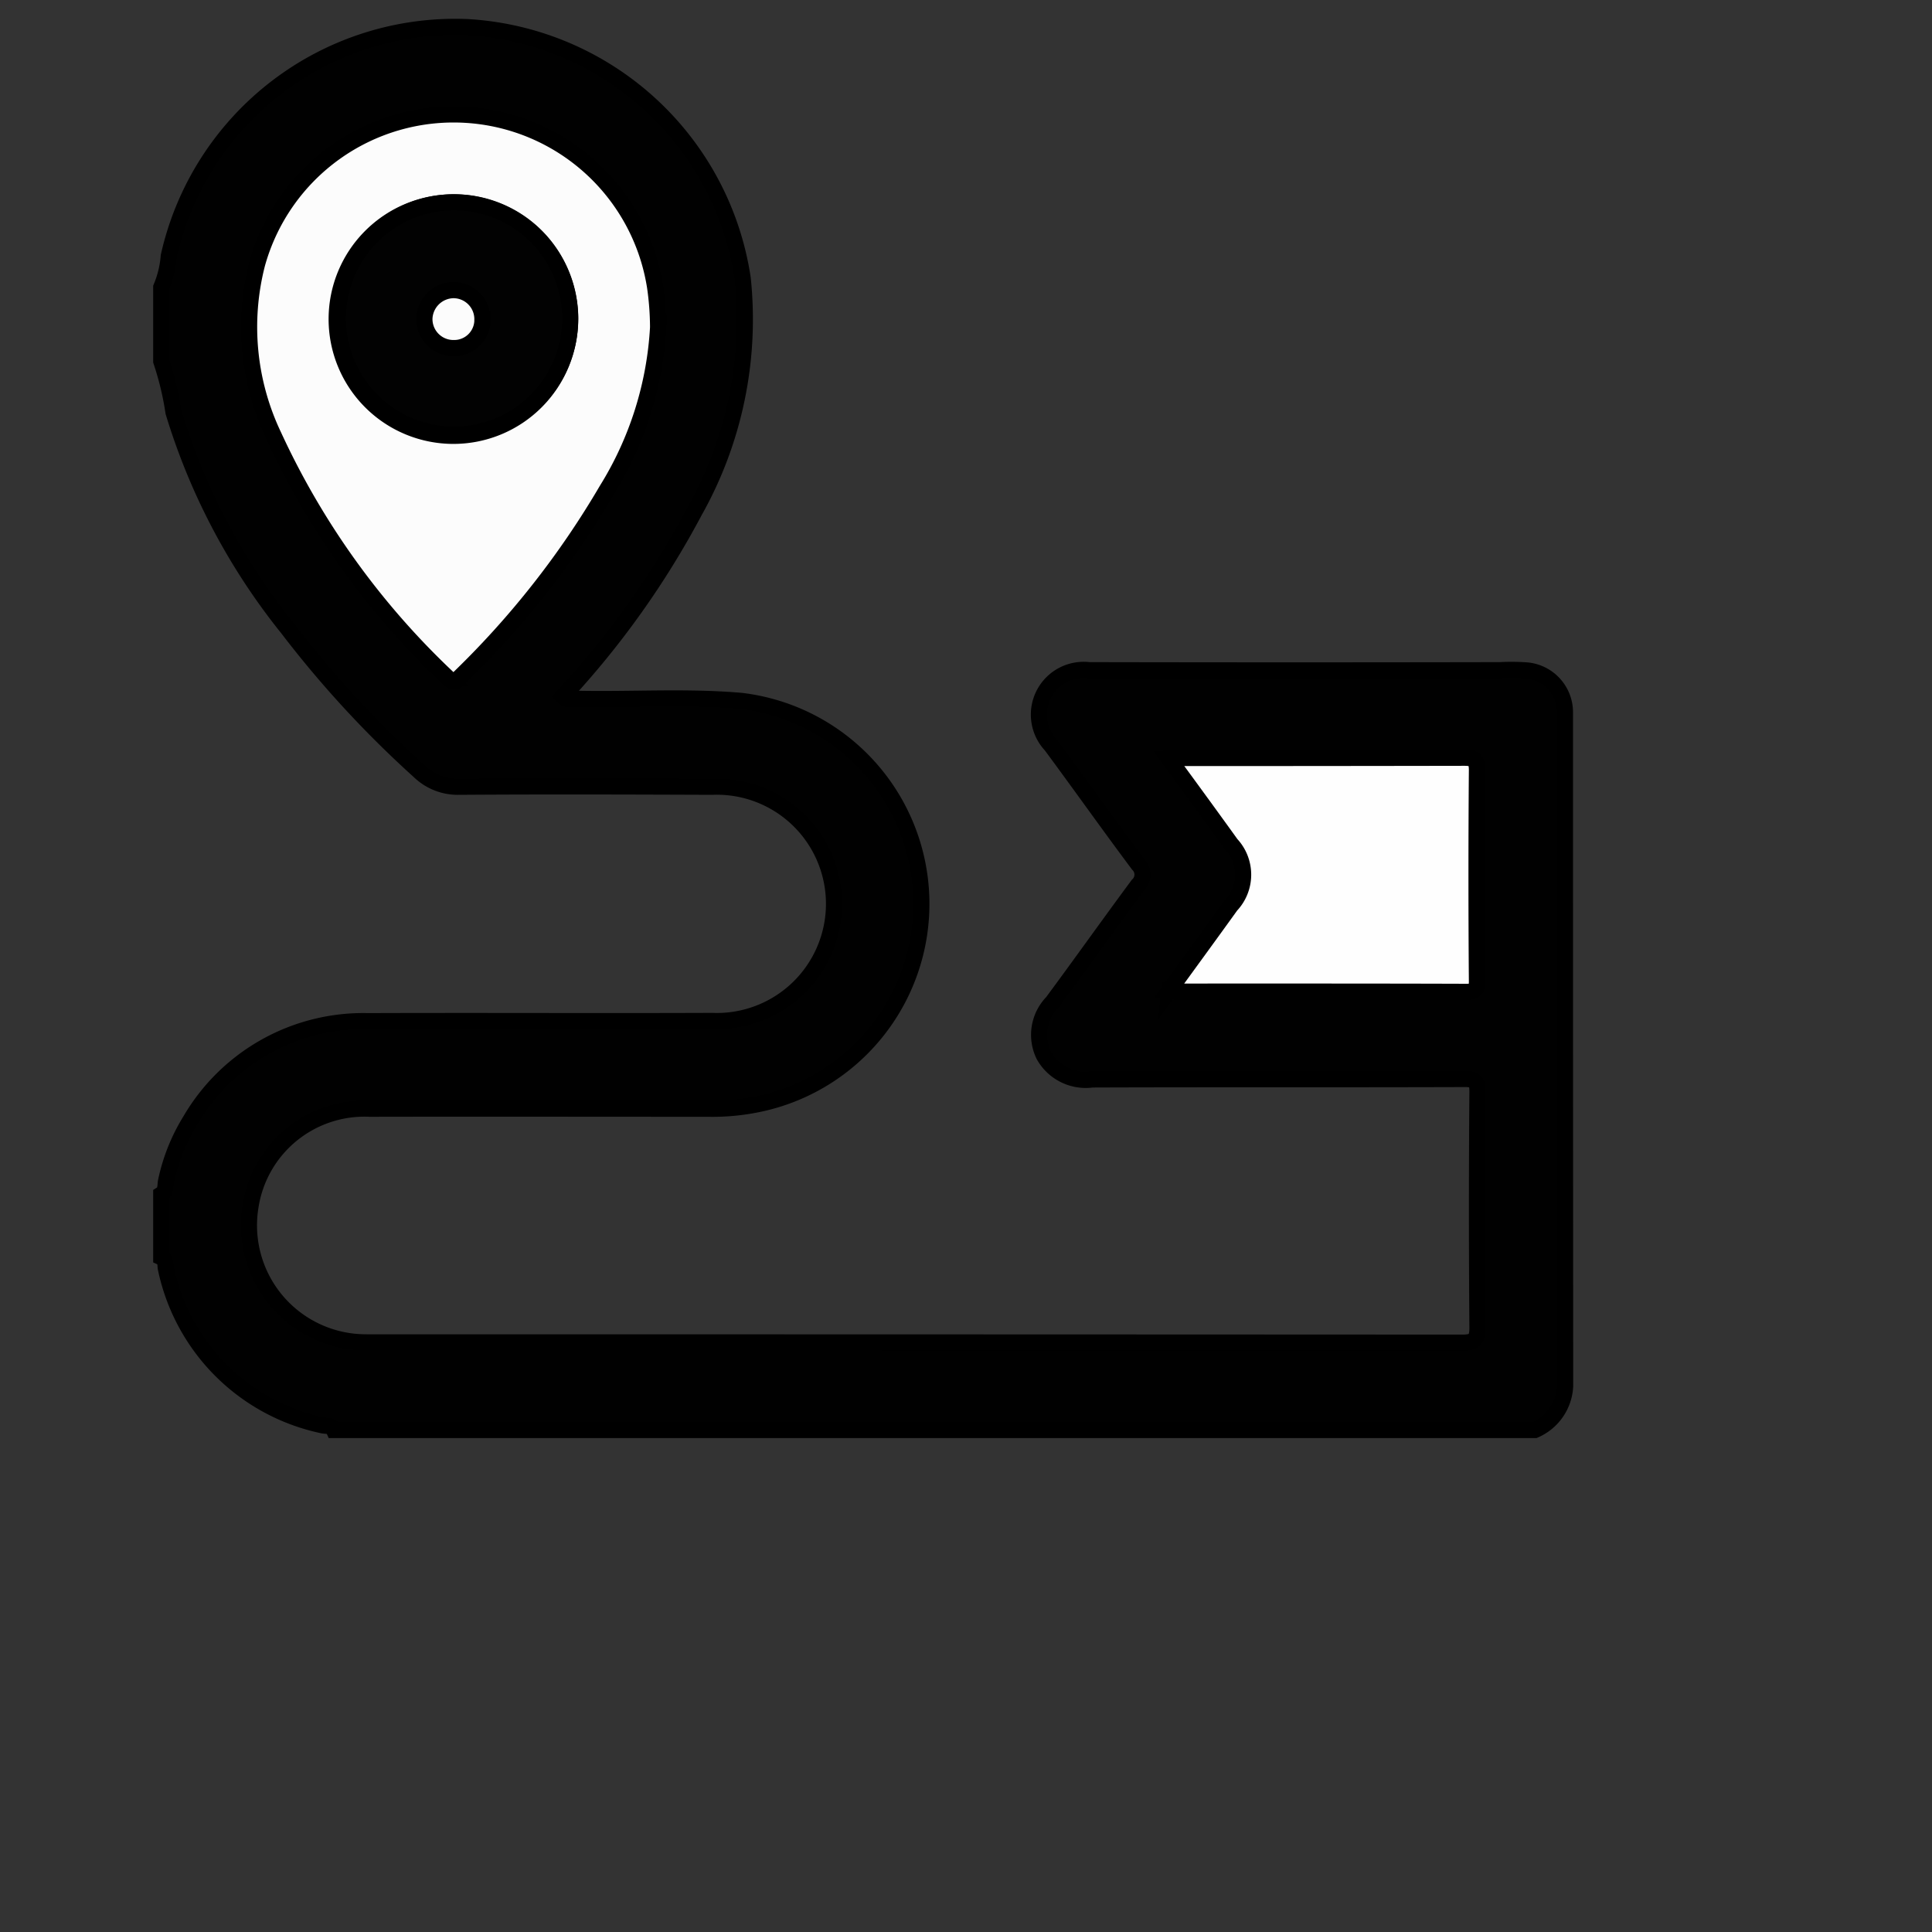
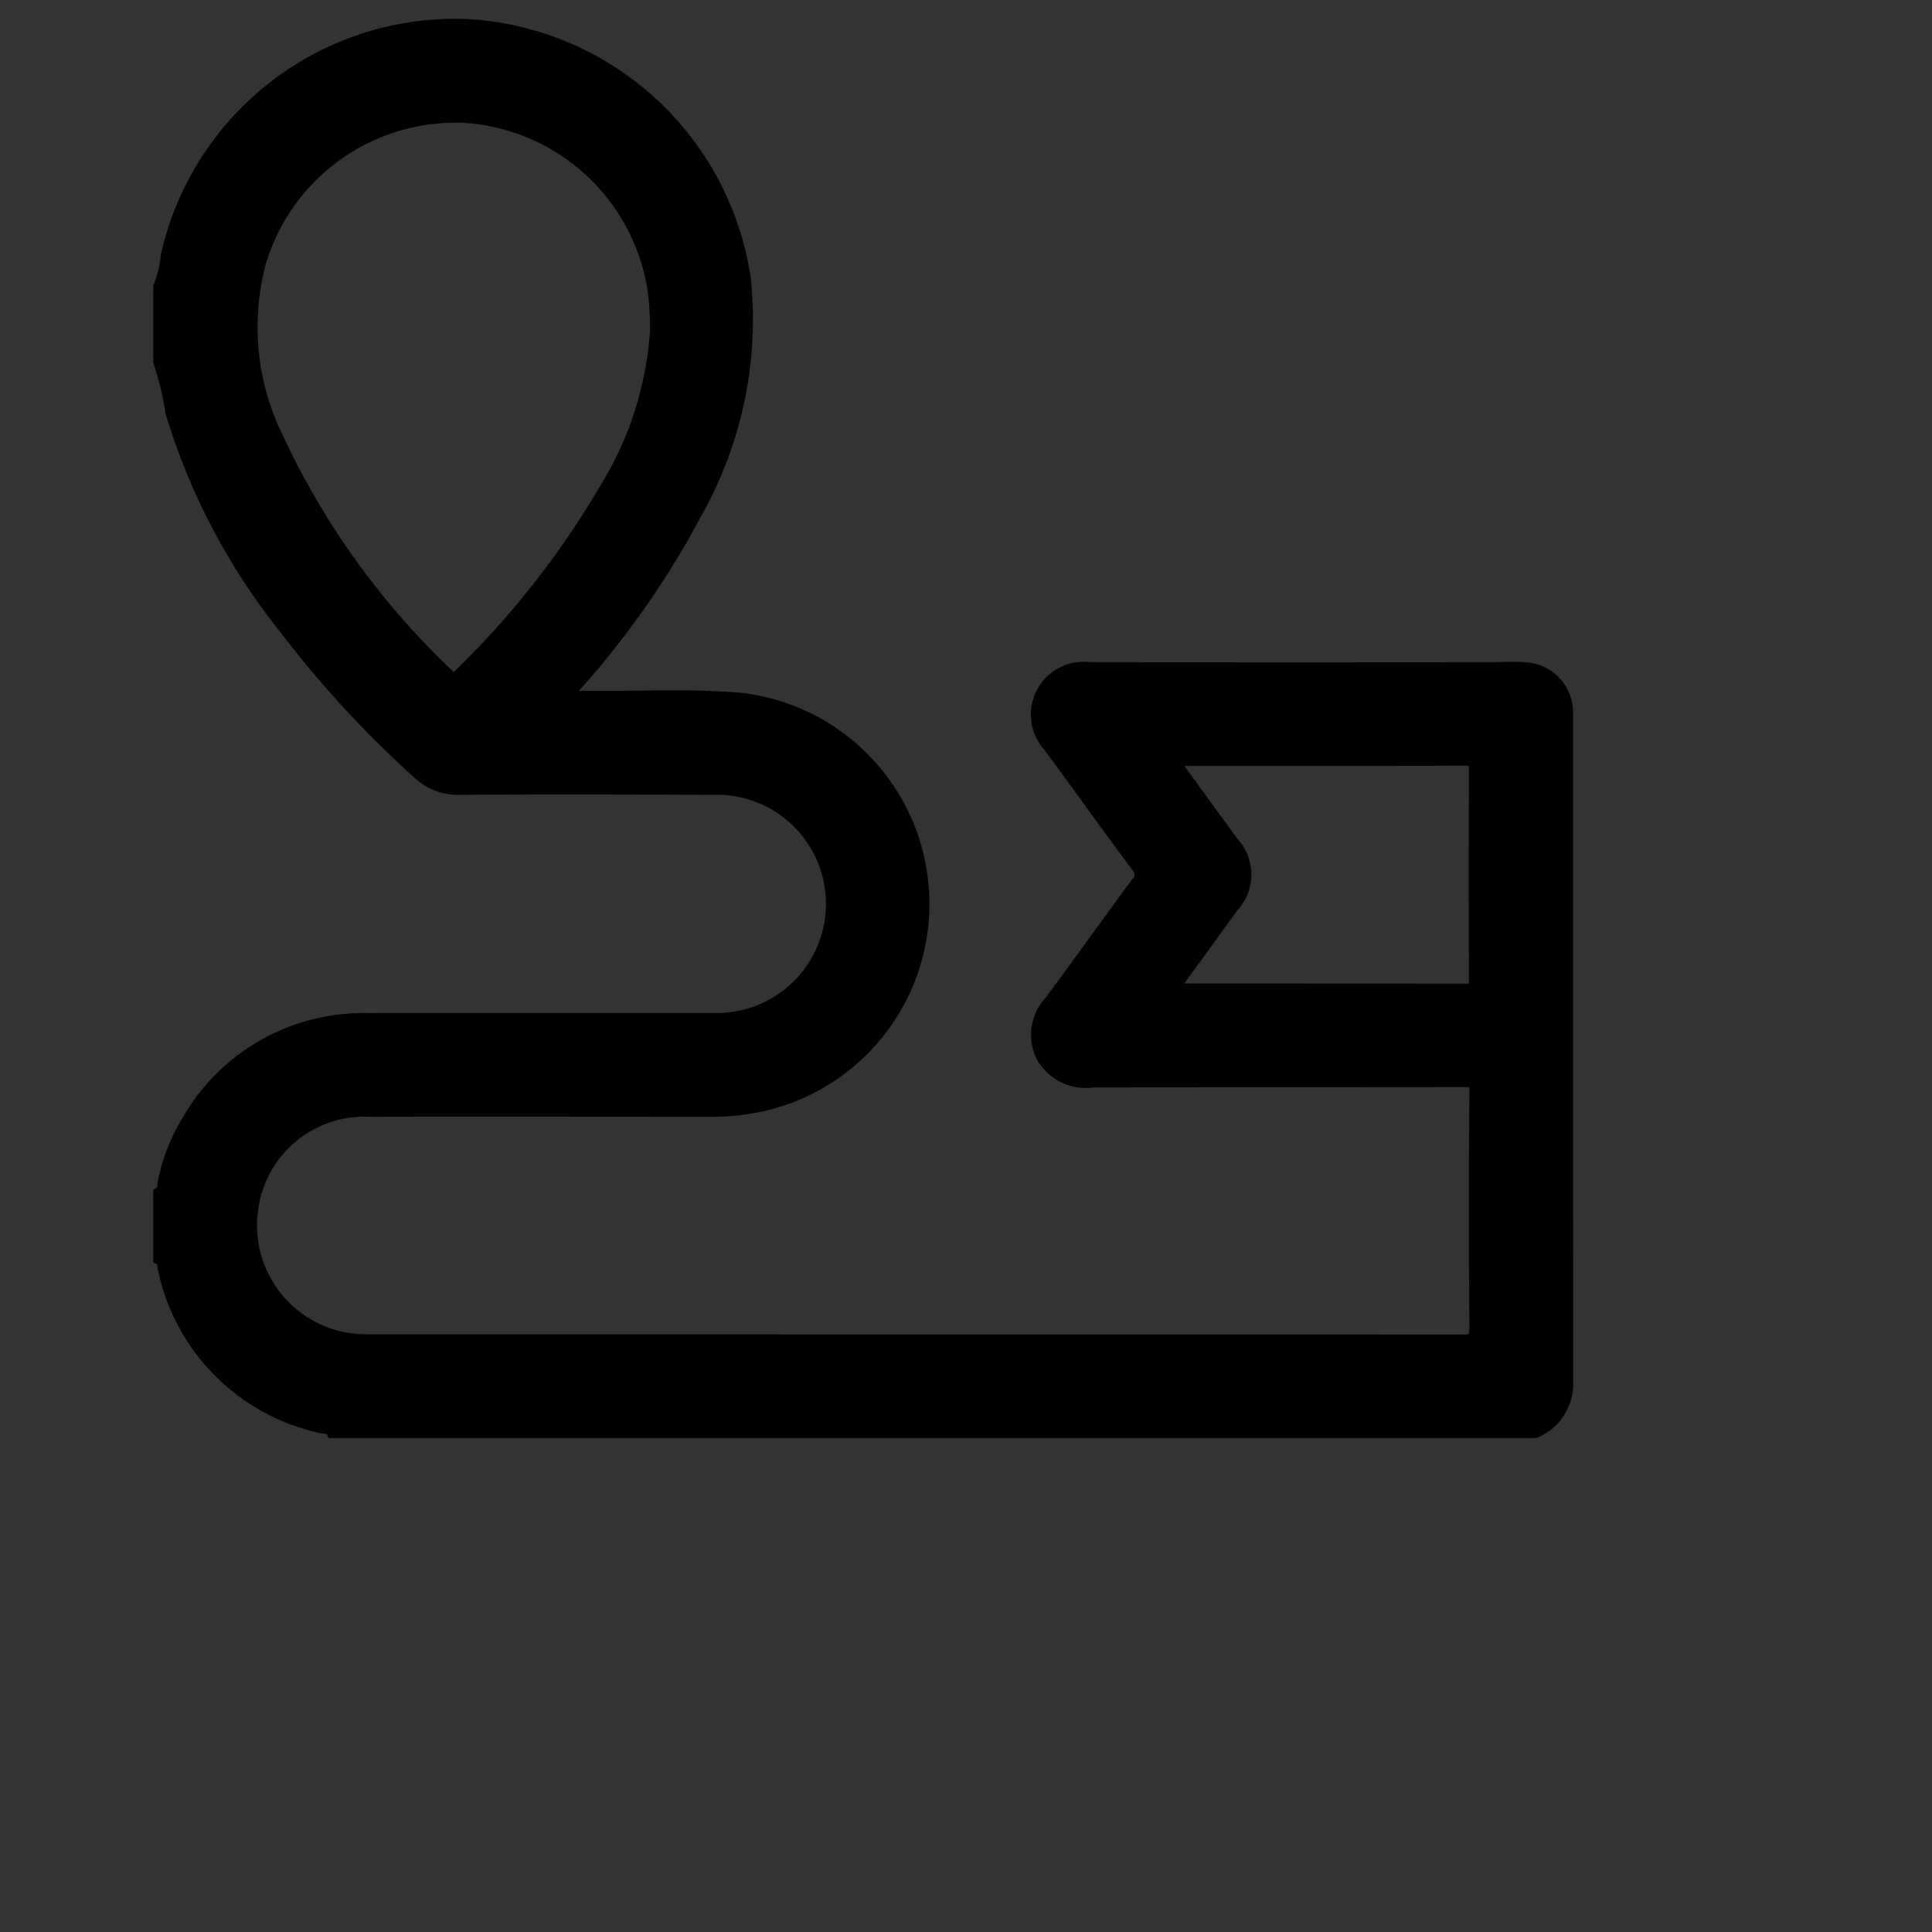
<svg xmlns="http://www.w3.org/2000/svg" id="highly_detailed" data-name="highly detailed" width="60" height="60" viewBox="0 0 60 60">
  <rect x="0" y="0" width="60" height="60" fill="#333333" stroke="none" />
  <g id="Rectangle_1386" data-name="Rectangle 1386" stroke="#707070" stroke-width="1" opacity="0.005">
    <rect width="60" height="60" stroke="none" />
    <rect x="0.5" y="0.5" width="59" height="59" fill="none" />
  </g>
  <g id="view-details" transform="translate(5.007 0.834)">
    <g id="Layer_1" data-name="Layer 1" transform="translate(0)">
      <path id="Path_50767" data-name="Path 50767" d="M.06,8.894a3.1,3.1,0,0,0,.233-.963A9.117,9.117,0,0,1,9.577.815a9.184,9.184,0,0,1,8.542,7.806,12.164,12.164,0,0,1-1.5,7.24A27.03,27.03,0,0,1,12.534,21.6c.135.139.3.072.44.074,1.706.036,3.406-.082,5.1.066A6.349,6.349,0,0,1,18.4,34.3a6.913,6.913,0,0,1-1.355.106c-3.5,0-7.007-.007-10.511,0a3.58,3.58,0,0,0-3.7,3.027A3.632,3.632,0,0,0,6.2,41.654c.169.009.341.007.51.007q16.874,0,33.745.009c.38,0,.485-.084.481-.475q-.029-3.658,0-7.318c0-.313-.066-.395-.389-.394-3.859.013-7.716,0-11.574.014a1.49,1.49,0,0,1-1.5-.744,1.449,1.449,0,0,1,.26-1.651c.894-1.207,1.763-2.432,2.658-3.64a.445.445,0,0,0,.011-.644c-.916-1.225-1.8-2.474-2.708-3.7a1.39,1.39,0,0,1,1.18-2.332q6.383.013,12.765,0a6.555,6.555,0,0,1,.846.009,1.306,1.306,0,0,1,1.169,1.332q0,10.446.006,20.892a1.57,1.57,0,0,1-.941,1.365H5.422c-.074-.163-.242-.114-.366-.149A6.3,6.3,0,0,1,.208,39.385c-.031-.124.015-.292-.148-.367V37.065c.158-.1.119-.275.15-.413a5.887,5.887,0,0,1,.753-1.88,6.219,6.219,0,0,1,5.523-3.086c3.56-.013,7.121.007,10.681-.007a3.639,3.639,0,1,0,0-7.272c-2.624-.01-5.249-.018-7.873,0a1.714,1.714,0,0,1-1.223-.486,32.814,32.814,0,0,1-4.087-4.436A19.954,19.954,0,0,1,.44,12.773a9.229,9.229,0,0,0-.38-1.581Zm15.43,1.251A9.007,9.007,0,0,0,15.4,8.876a6.425,6.425,0,0,0-5.85-5.332,6.4,6.4,0,0,0-6.5,4.622,7.856,7.856,0,0,0,.518,5.346,24.274,24.274,0,0,0,5.426,7.534c.182.184.257.05.364-.058a27.257,27.257,0,0,0,4.55-5.8,10.723,10.723,0,0,0,1.589-5.046Zm15.865,20.6c.1.011.144.02.184.02q4.532,0,9.063.007c.271,0,.324-.074.323-.33q-.017-3.276,0-6.551c0-.328-.088-.389-.4-.388-2.922.013-5.844.007-8.766.008-.114,0-.235.011-.4.019.668.92,1.3,1.787,1.934,2.658a1.389,1.389,0,0,1-.007,1.9C32.653,28.961,32.018,29.829,31.355,30.746Z" transform="translate(-0.06 -0.807)" fill="#010101" stroke="#000" stroke-width="0.5" />
-       <path id="Path_50770" data-name="Path 50770" d="M36.653,31.353A10.682,10.682,0,0,1,35.06,36.4a27.27,27.27,0,0,1-4.55,5.8c-.107.108-.182.242-.364.058a24.274,24.274,0,0,1-5.426-7.534,7.851,7.851,0,0,1-.518-5.346,6.332,6.332,0,0,1,12.356.706A9.006,9.006,0,0,1,36.653,31.353Zm-2.73-.248A3.626,3.626,0,1,0,30.3,34.721,3.626,3.626,0,0,0,33.922,31.1Z" transform="translate(-21.223 -22.019)" fill="#fcfcfc" stroke="#000" stroke-width="0.5" />
-       <path id="Path_50771" data-name="Path 50771" d="M275.161,207.582c.664-.917,1.3-1.785,1.926-2.656a1.389,1.389,0,0,0,.007-1.9c-.627-.871-1.26-1.738-1.934-2.658.169-.008.287-.019.4-.019q4.383,0,8.766-.008c.309,0,.4.06.4.388q-.026,3.274,0,6.551c0,.256-.052.331-.323.33-3.02-.01-6.041-.007-9.063-.007C275.306,207.6,275.266,207.593,275.161,207.582Z" transform="translate(-243.866 -177.642)" fill="#fefefe" stroke="#000" stroke-width="0.5" />
-       <path id="Path_50772" data-name="Path 50772" d="M55.213,52.346a3.607,3.607,0,1,1-1.046-2.57A3.626,3.626,0,0,1,55.213,52.346Zm-2.73.009a.9.9,0,0,0-.9-.921.917.917,0,0,0-.9.888.9.9,0,0,0,.91.91.876.876,0,0,0,.9-.877Z" transform="translate(-42.511 -43.261)" fill="#020202" stroke="#000" stroke-width="0.5" />
-       <path id="Path_50773" data-name="Path 50773" d="M73.72,73.608a.876.876,0,0,1-.891.88.9.9,0,0,1-.91-.91.917.917,0,0,1,.9-.888.9.9,0,0,1,.9.918Z" transform="translate(-63.745 -64.513)" fill="#fcfcfc" stroke="#000" stroke-width="0.5" />
    </g>
  </g>
</svg>